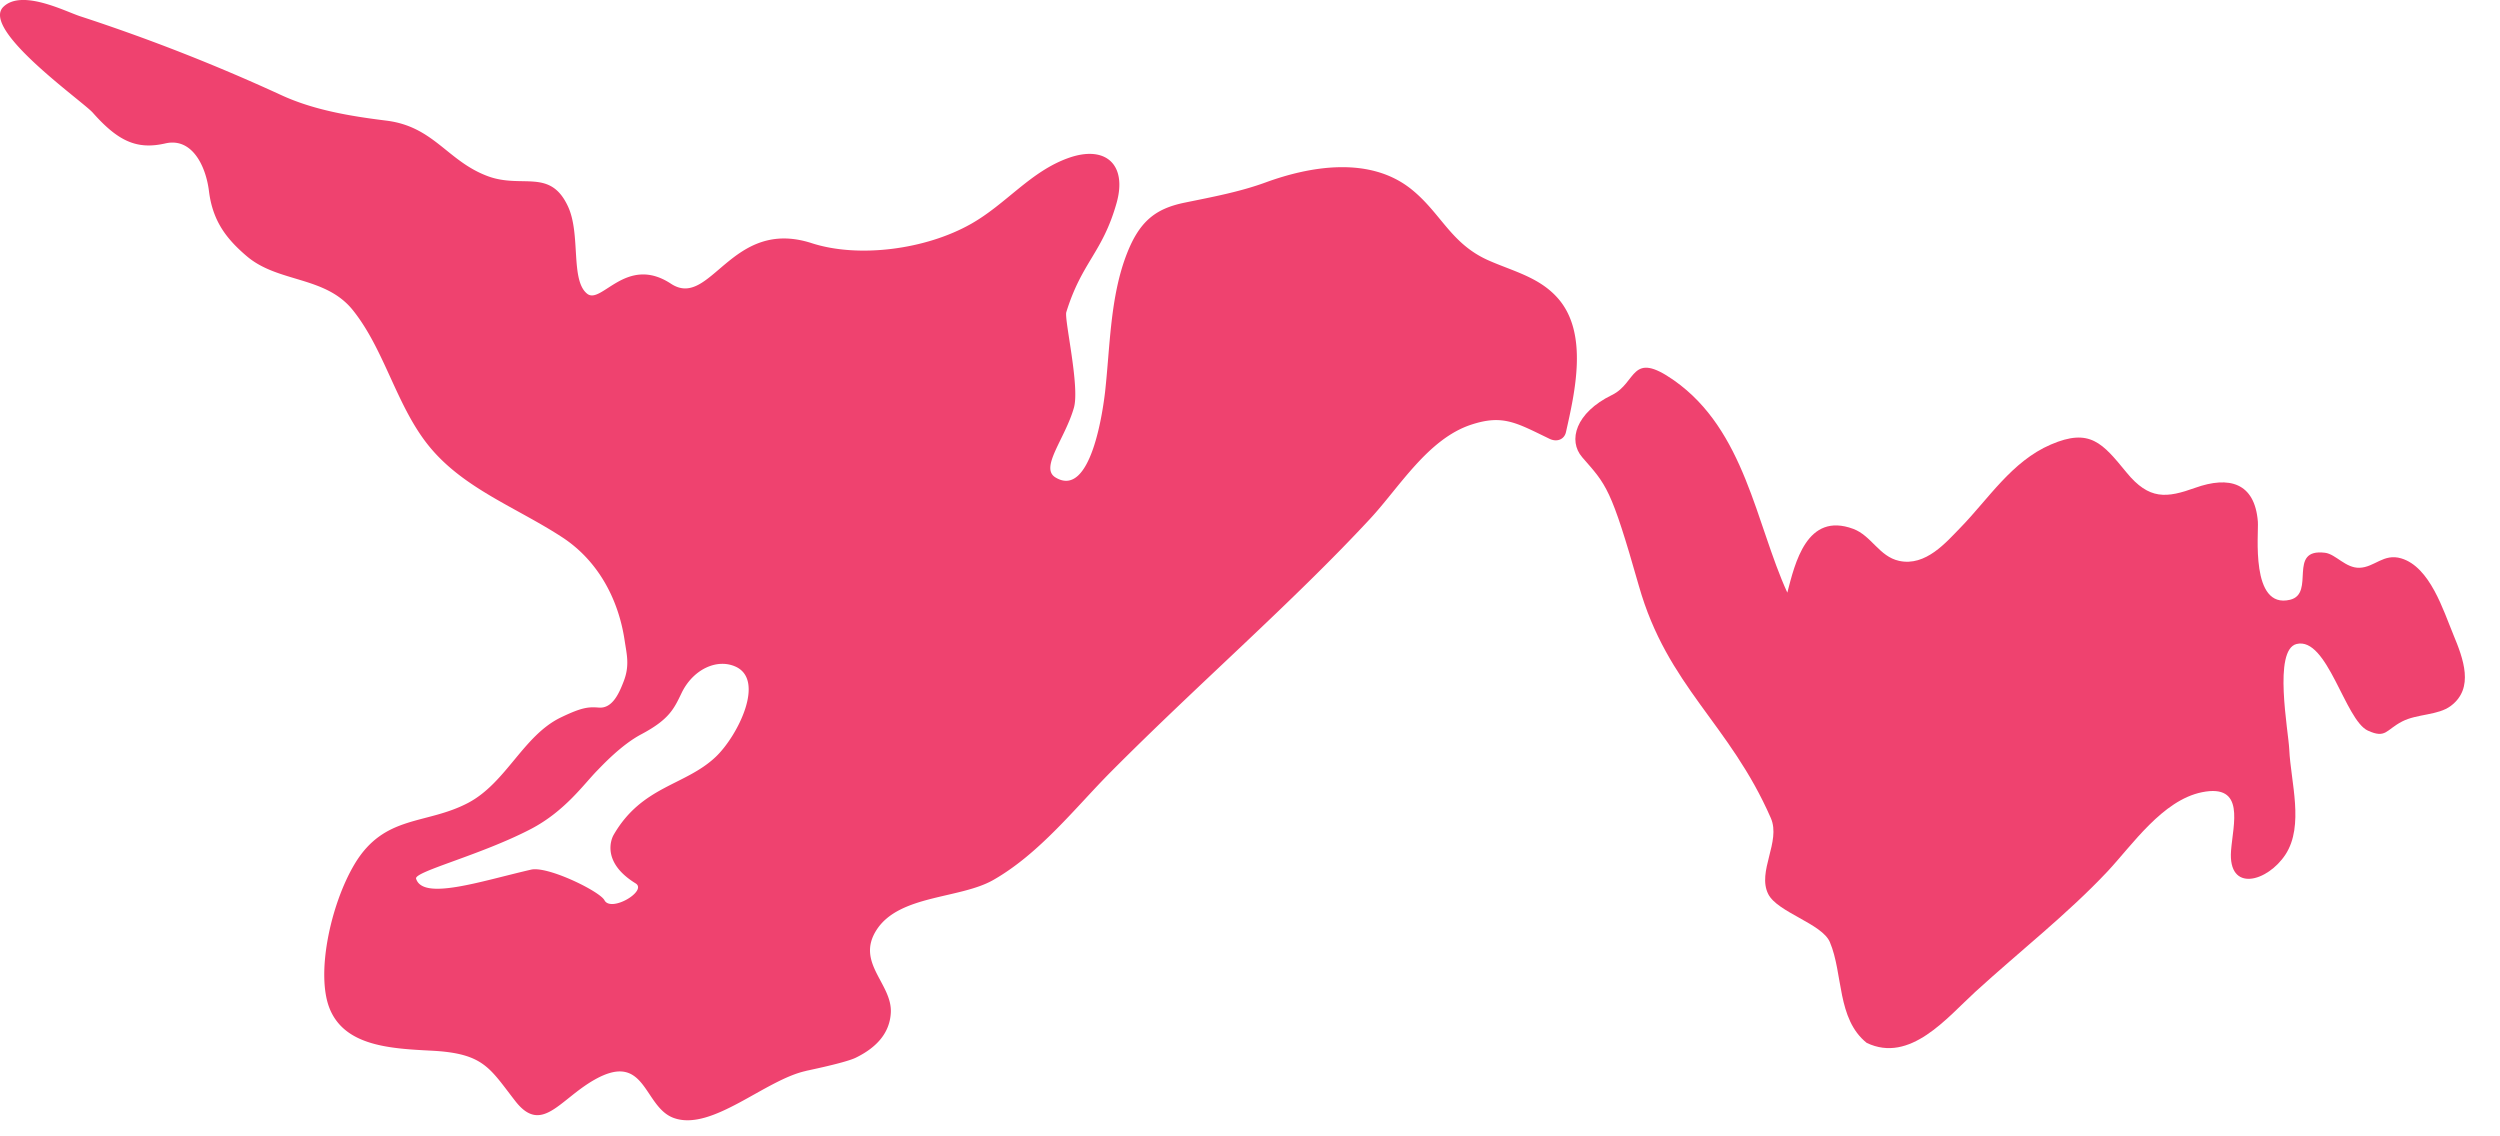
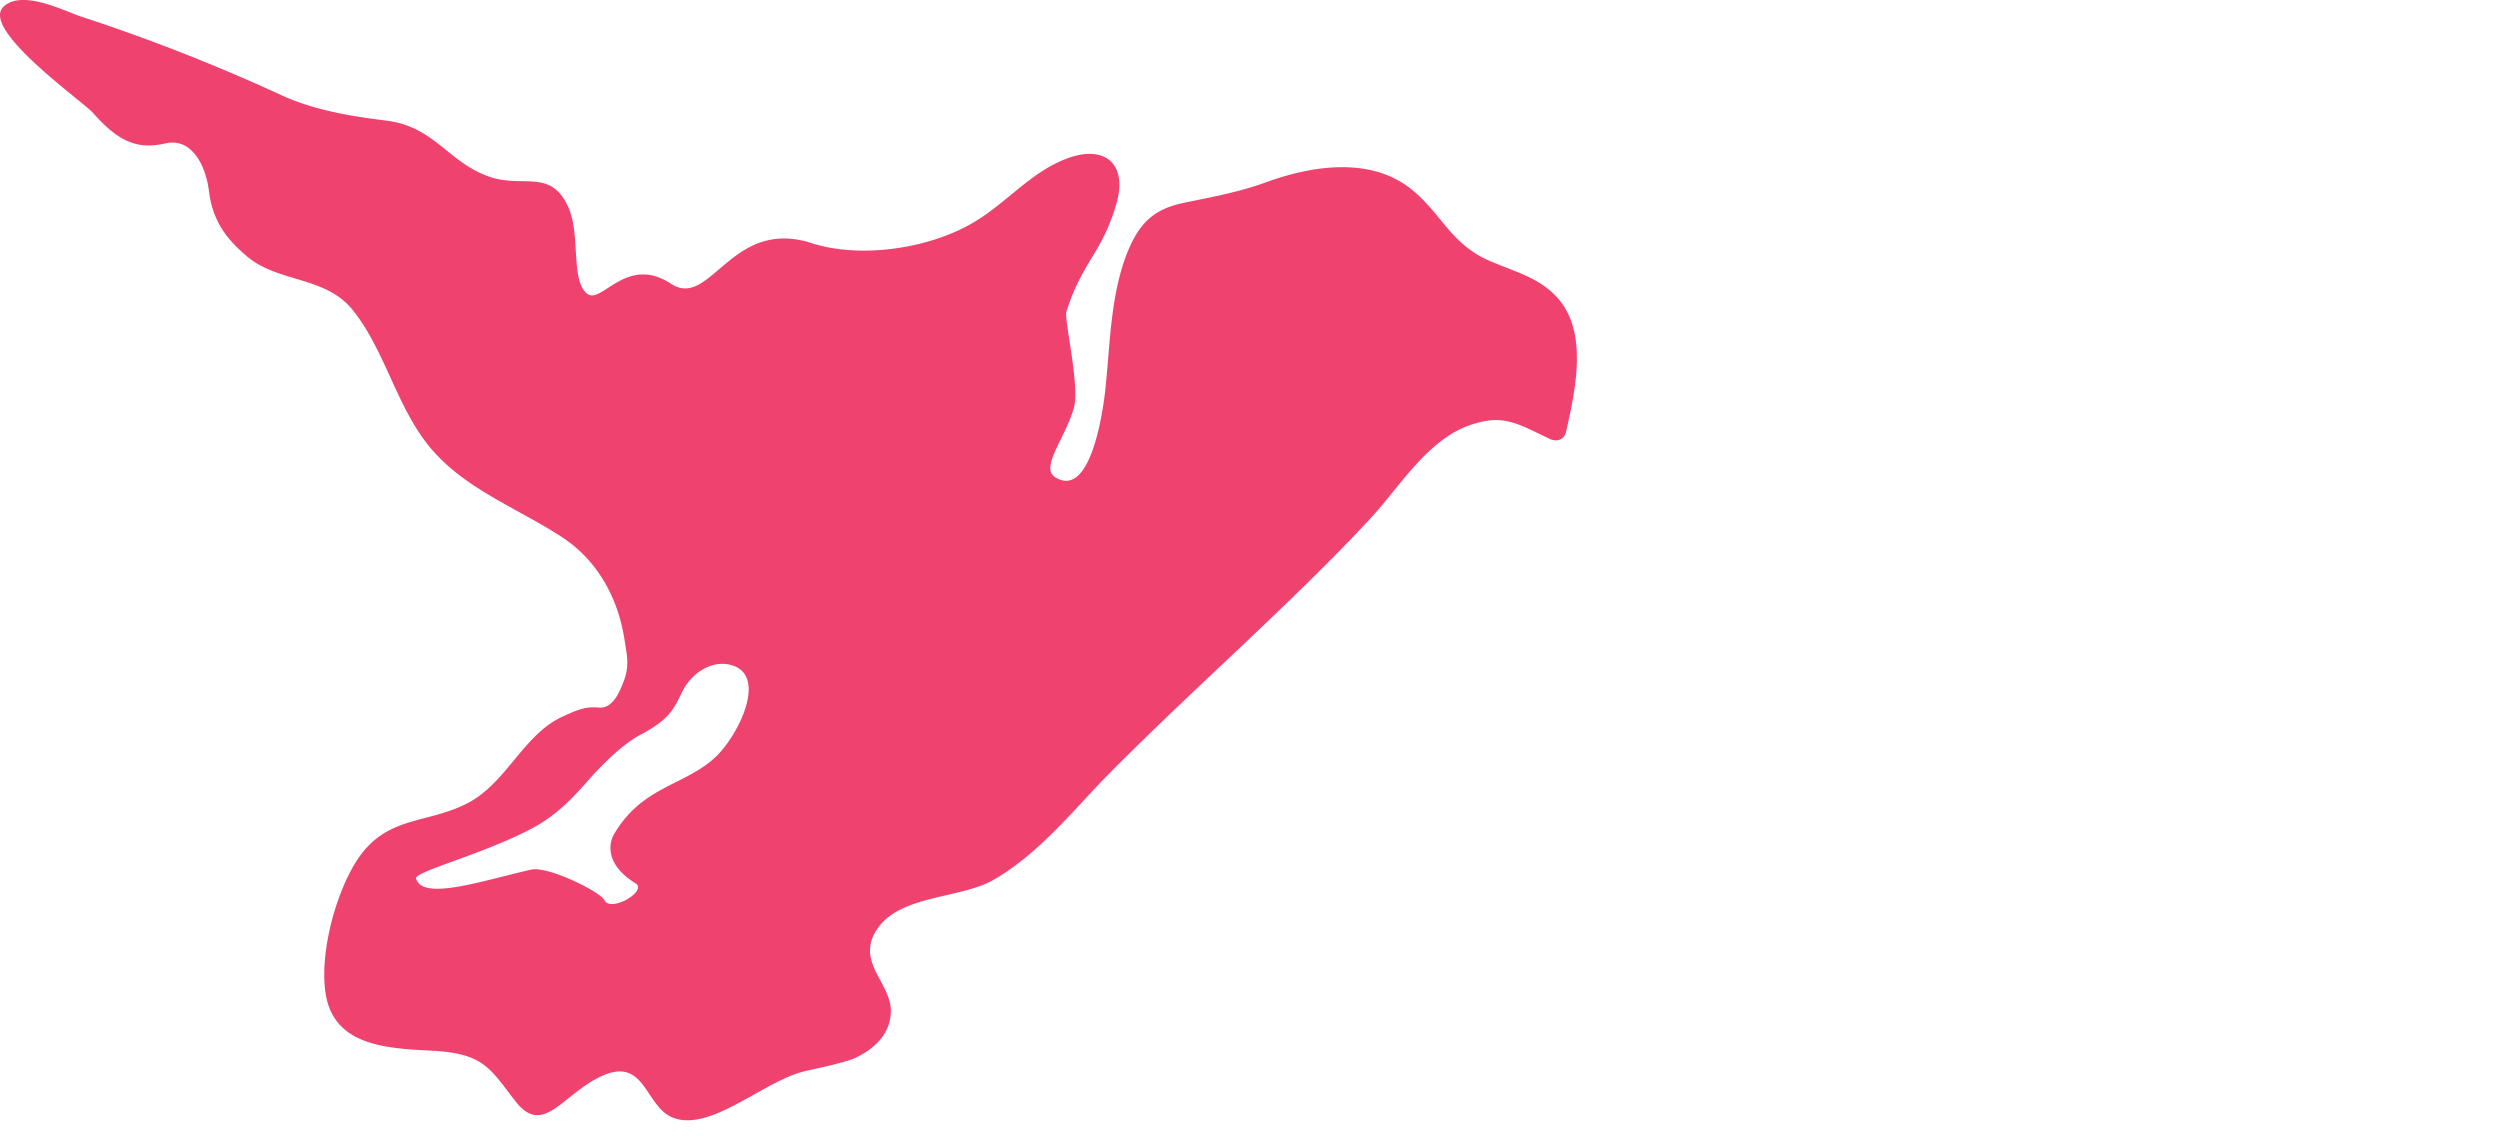
<svg xmlns="http://www.w3.org/2000/svg" width="55" height="25" viewBox="0 0 55 25">
  <g>
    <g clip-path="url(#clip-61885c22-975f-4710-a7ff-ab5dc8d58565)">
-       <path fill="#EF426F" d="M14.995 15.246c.247-.513.767-.764 1.181-.583.671.294.053 1.527-.427 1.985-.673.641-1.625.637-2.25 1.721-.056.098-.263.605.484 1.065.269.165-.54.647-.685.371-.103-.196-1.248-.757-1.614-.673-1.11.255-2.38.686-2.53.199-.048-.155 1.423-.518 2.526-1.093.743-.388 1.16-.98 1.453-1.28.103-.104.527-.566.974-.803.62-.329.721-.563.888-.909zm2.625 8.334a3.182 3.182 0 0 0-.032.006l-.014.003zm.084-.015l-.084.015.084-.015zM3.638 3.155c.584-.134.89.492.959 1.048.08.651.375 1.045.833 1.434.693.59 1.732.429 2.338 1.193.703.883.957 2.116 1.68 2.997.764.93 1.931 1.344 2.927 1.997.76.499 1.228 1.325 1.368 2.273.044.296.113.54-.02.888-.1.259-.246.606-.548.582-.227-.018-.37-.008-.835.216-.83.4-1.203 1.44-2.044 1.882-.93.488-1.843.25-2.498 1.35-.53.892-.856 2.43-.54 3.188.34.813 1.336.866 2.233.912 1.155.059 1.278.38 1.846 1.109.58.745.972-.034 1.742-.47 1.134-.641 1.073.595 1.74.84.843.309 2.025-.853 2.931-1.037-.198.035.817-.16 1.078-.288.474-.232.746-.555.77-.988.035-.64-.78-1.1-.313-1.824.501-.776 1.836-.677 2.572-1.1 1.02-.583 1.809-1.598 2.582-2.376 1.906-1.918 4-3.732 5.701-5.565.645-.694 1.27-1.756 2.223-2.072.703-.233 1-.04 1.727.31.162.079.325.014.361-.147.2-.889.498-2.182-.18-2.948-.41-.464-.988-.592-1.53-.833-.823-.367-1.037-1.034-1.684-1.557-.934-.755-2.27-.5-3.212-.156-.574.21-1.182.322-1.786.446-.642.132-.99.413-1.267 1.121-.37.948-.369 2.036-.48 3.04-.04.343-.3 2.371-1.094 1.882-.347-.213.214-.849.408-1.532.133-.469-.216-1.947-.167-2.104.343-1.106.794-1.302 1.104-2.394.243-.854-.242-1.29-1.064-.994-.83.298-1.359 1.005-2.13 1.444-1.006.573-2.488.759-3.51.428-1.779-.576-2.223 1.468-3.098.892-.982-.646-1.531.471-1.844.22-.372-.298-.137-1.304-.42-1.917-.392-.85-1.006-.39-1.76-.667-.896-.33-1.186-1.093-2.236-1.224-.807-.1-1.614-.235-2.332-.57A41.096 41.096 0 0 0 1.758.356C1.426.246.479-.243.075.15c-.51.496 1.744 2.078 1.966 2.329.557.628.969.82 1.597.676zM17.75 23.557l.159-.028-.128.023-.03.005zm.186-.033l.052-.01a2.793 2.793 0 0 1-.052.01z" />
+       <path fill="#EF426F" d="M14.995 15.246c.247-.513.767-.764 1.181-.583.671.294.053 1.527-.427 1.985-.673.641-1.625.637-2.25 1.721-.056.098-.263.605.484 1.065.269.165-.54.647-.685.371-.103-.196-1.248-.757-1.614-.673-1.11.255-2.38.686-2.53.199-.048-.155 1.423-.518 2.526-1.093.743-.388 1.16-.98 1.453-1.28.103-.104.527-.566.974-.803.62-.329.721-.563.888-.909zm2.625 8.334a3.182 3.182 0 0 0-.032.006l-.014.003zm.084-.015l-.084.015.084-.015zM3.638 3.155c.584-.134.89.492.959 1.048.08.651.375 1.045.833 1.434.693.59 1.732.429 2.338 1.193.703.883.957 2.116 1.68 2.997.764.93 1.931 1.344 2.927 1.997.76.499 1.228 1.325 1.368 2.273.044.296.113.54-.02.888-.1.259-.246.606-.548.582-.227-.018-.37-.008-.835.216-.83.4-1.203 1.44-2.044 1.882-.93.488-1.843.25-2.498 1.35-.53.892-.856 2.43-.54 3.188.34.813 1.336.866 2.233.912 1.155.059 1.278.38 1.846 1.109.58.745.972-.034 1.742-.47 1.134-.641 1.073.595 1.74.84.843.309 2.025-.853 2.931-1.037-.198.035.817-.16 1.078-.288.474-.232.746-.555.77-.988.035-.64-.78-1.1-.313-1.824.501-.776 1.836-.677 2.572-1.1 1.02-.583 1.809-1.598 2.582-2.376 1.906-1.918 4-3.732 5.701-5.565.645-.694 1.27-1.756 2.223-2.072.703-.233 1-.04 1.727.31.162.079.325.014.361-.147.2-.889.498-2.182-.18-2.948-.41-.464-.988-.592-1.53-.833-.823-.367-1.037-1.034-1.684-1.557-.934-.755-2.27-.5-3.212-.156-.574.21-1.182.322-1.786.446-.642.132-.99.413-1.267 1.121-.37.948-.369 2.036-.48 3.04-.04.343-.3 2.371-1.094 1.882-.347-.213.214-.849.408-1.532.133-.469-.216-1.947-.167-2.104.343-1.106.794-1.302 1.104-2.394.243-.854-.242-1.29-1.064-.994-.83.298-1.359 1.005-2.13 1.444-1.006.573-2.488.759-3.51.428-1.779-.576-2.223 1.468-3.098.892-.982-.646-1.531.471-1.844.22-.372-.298-.137-1.304-.42-1.917-.392-.85-1.006-.39-1.76-.667-.896-.33-1.186-1.093-2.236-1.224-.807-.1-1.614-.235-2.332-.57A41.096 41.096 0 0 0 1.758.356C1.426.246.479-.243.075.15c-.51.496 1.744 2.078 1.966 2.329.557.628.969.82 1.597.676zM17.75 23.557l.159-.028-.128.023-.03.005zm.186-.033l.052-.01z" />
    </g>
    <g clip-path="url(#clip-61885c22-975f-4710-a7ff-ab5dc8d58565)">
-       <path fill="#EF426F" d="M53.969 13.95c-.214-.513-.507-1.478-1.143-1.666-.388-.115-.584.196-.916.207-.308.01-.522-.3-.759-.33-.84-.104-.201.896-.77 1.034-.878.211-.688-1.466-.708-1.718-.068-.862-.635-1.01-1.376-.746-.63.226-1.014.274-1.513-.336-.528-.644-.803-.987-1.666-.615-.86.37-1.37 1.195-1.988 1.828-.31.317-.764.86-1.35.731-.437-.095-.608-.555-1.009-.704-1.023-.38-1.283.76-1.45 1.403-.693-1.517-.929-3.571-2.493-4.67-.96-.674-.81.053-1.365.322-.801.39-.973 1.004-.654 1.37.534.614.627.654 1.246 2.829.63 2.218 1.995 3.028 2.904 5.11.225.517-.307 1.173-.058 1.67.2.401 1.183.65 1.356 1.057.295.694.151 1.688.81 2.217.954.458 1.77-.556 2.387-1.12.982-.897 2.027-1.711 2.91-2.65.542-.578 1.21-1.568 2.079-1.744.961-.194.684.705.64 1.286-.07.932.804.687 1.198.084.415-.636.115-1.6.083-2.308-.018-.408-.36-2.193.16-2.323.679-.169 1.066 1.677 1.57 1.906.398.181.393-.016.754-.202.327-.169.79-.131 1.071-.343.518-.39.277-1.034.05-1.578" />
-     </g>
+       </g>
  </g>
</svg>